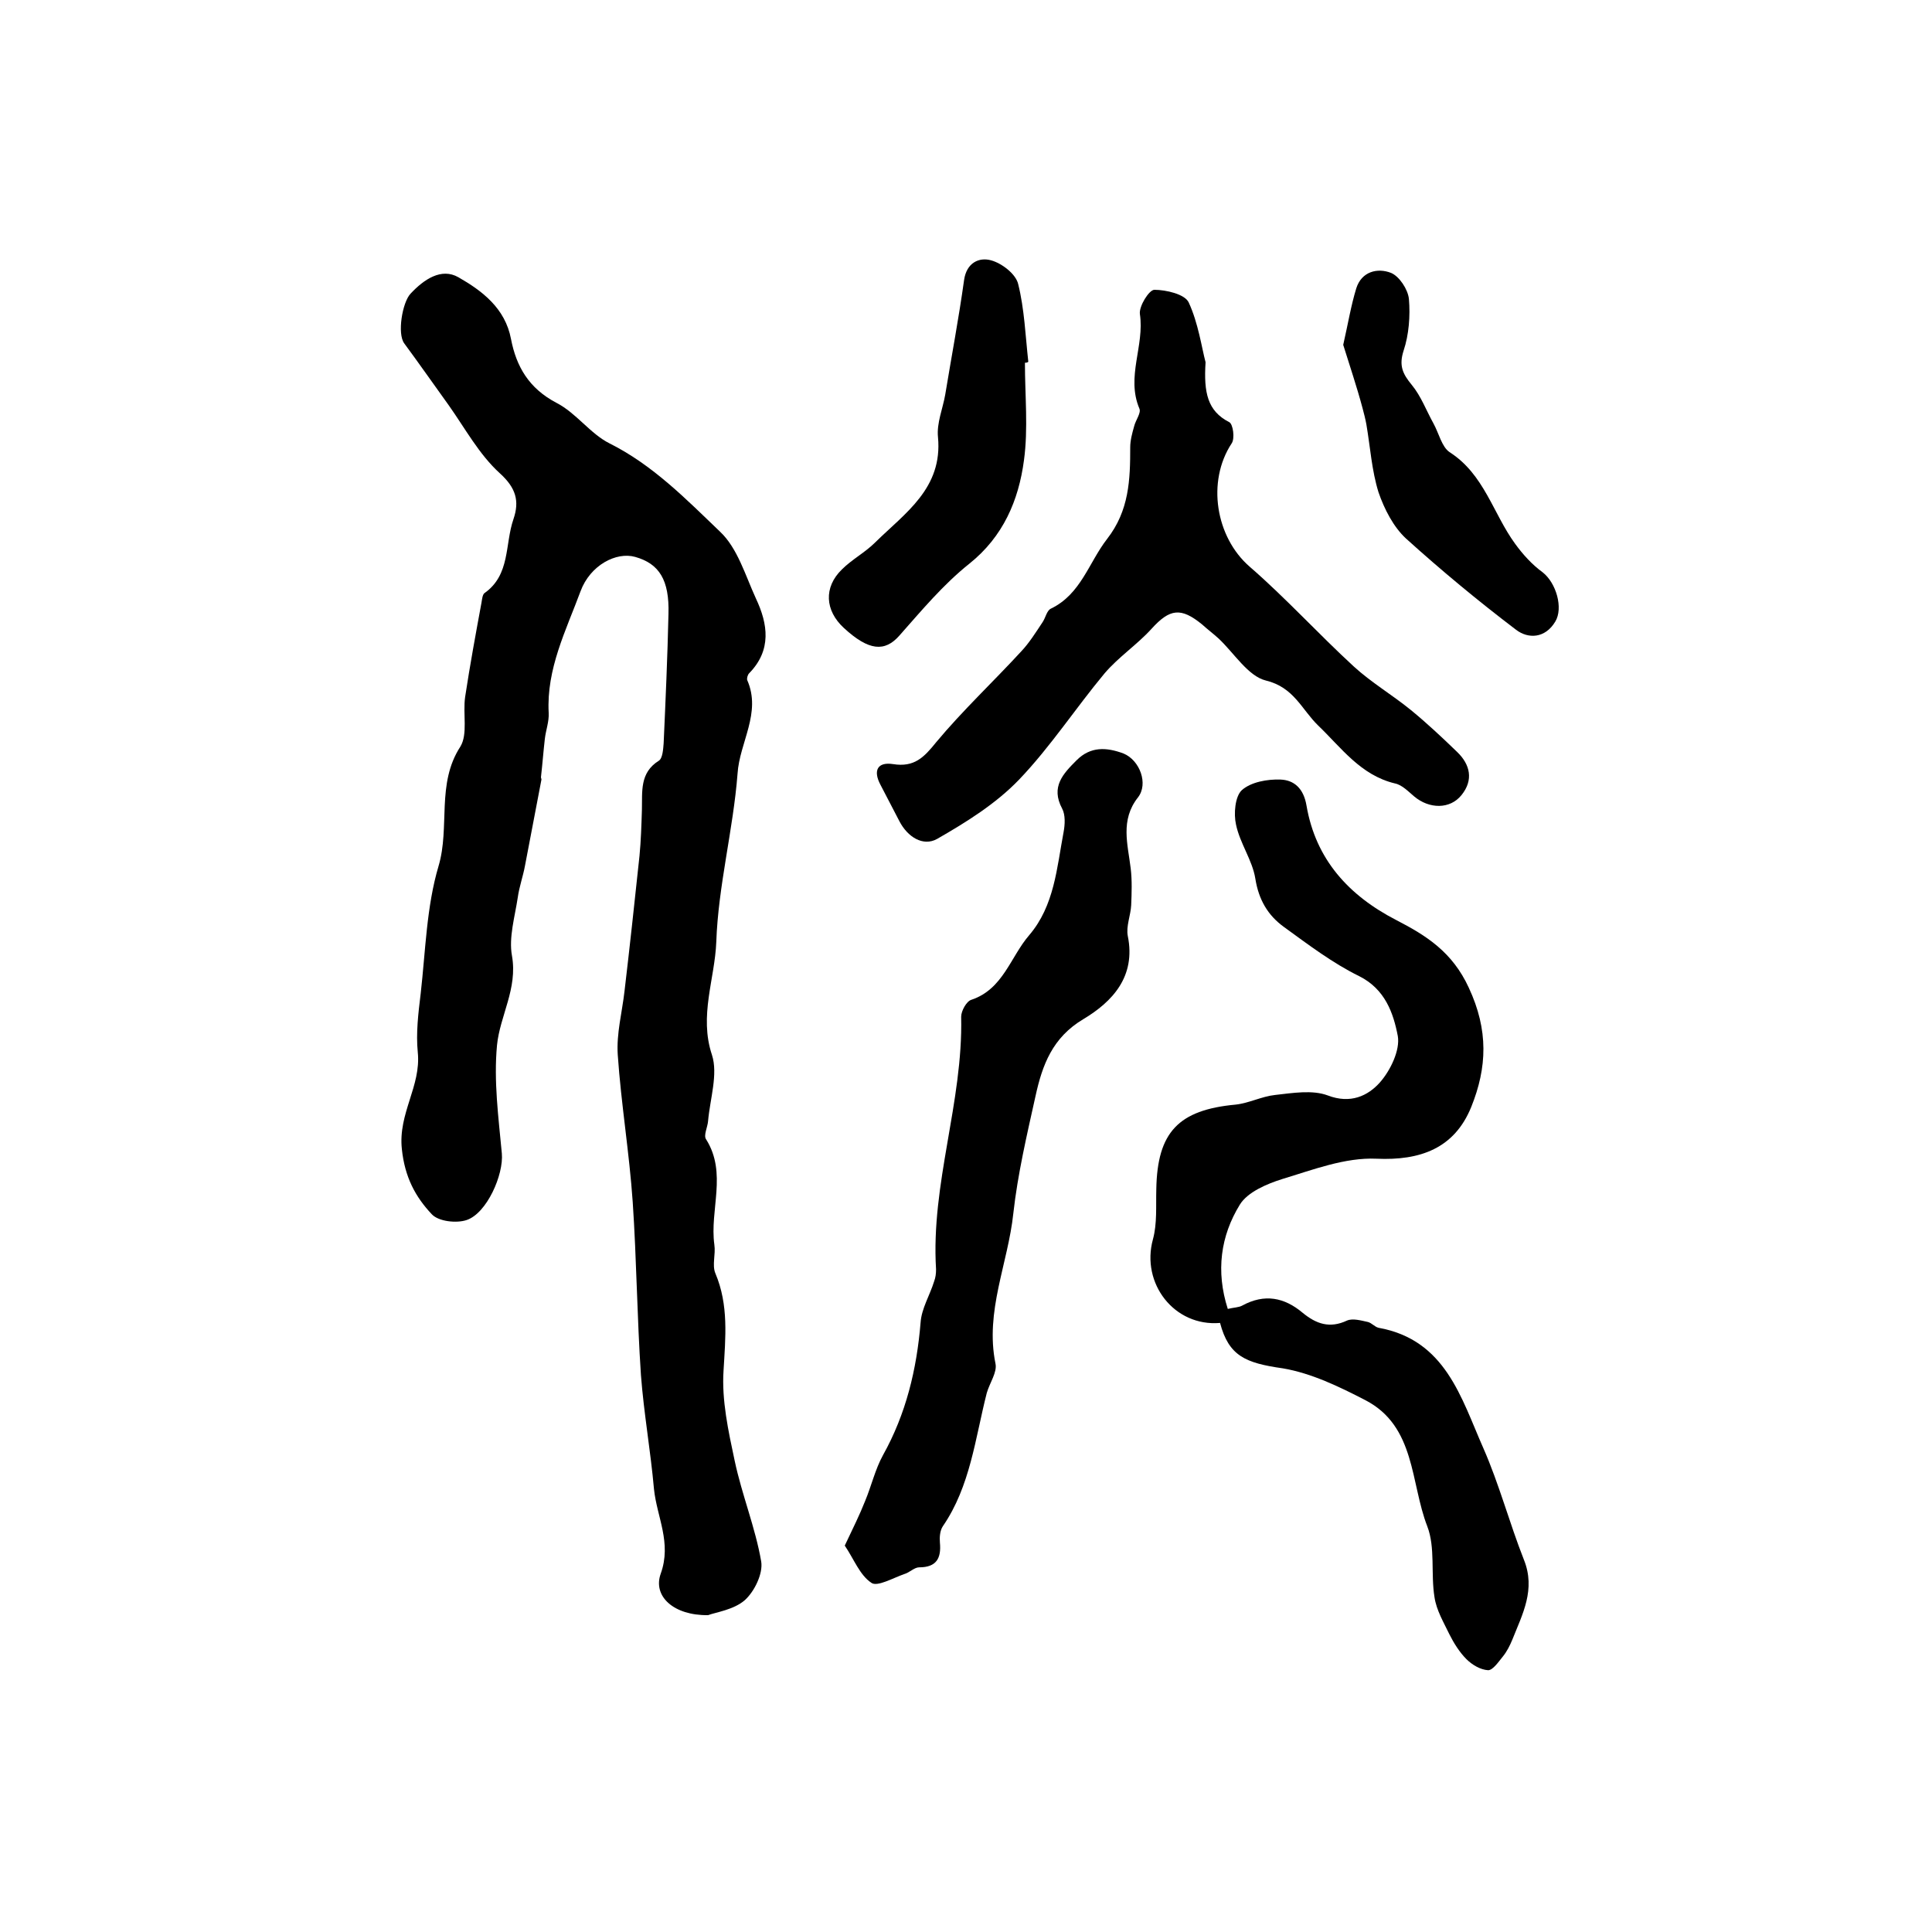
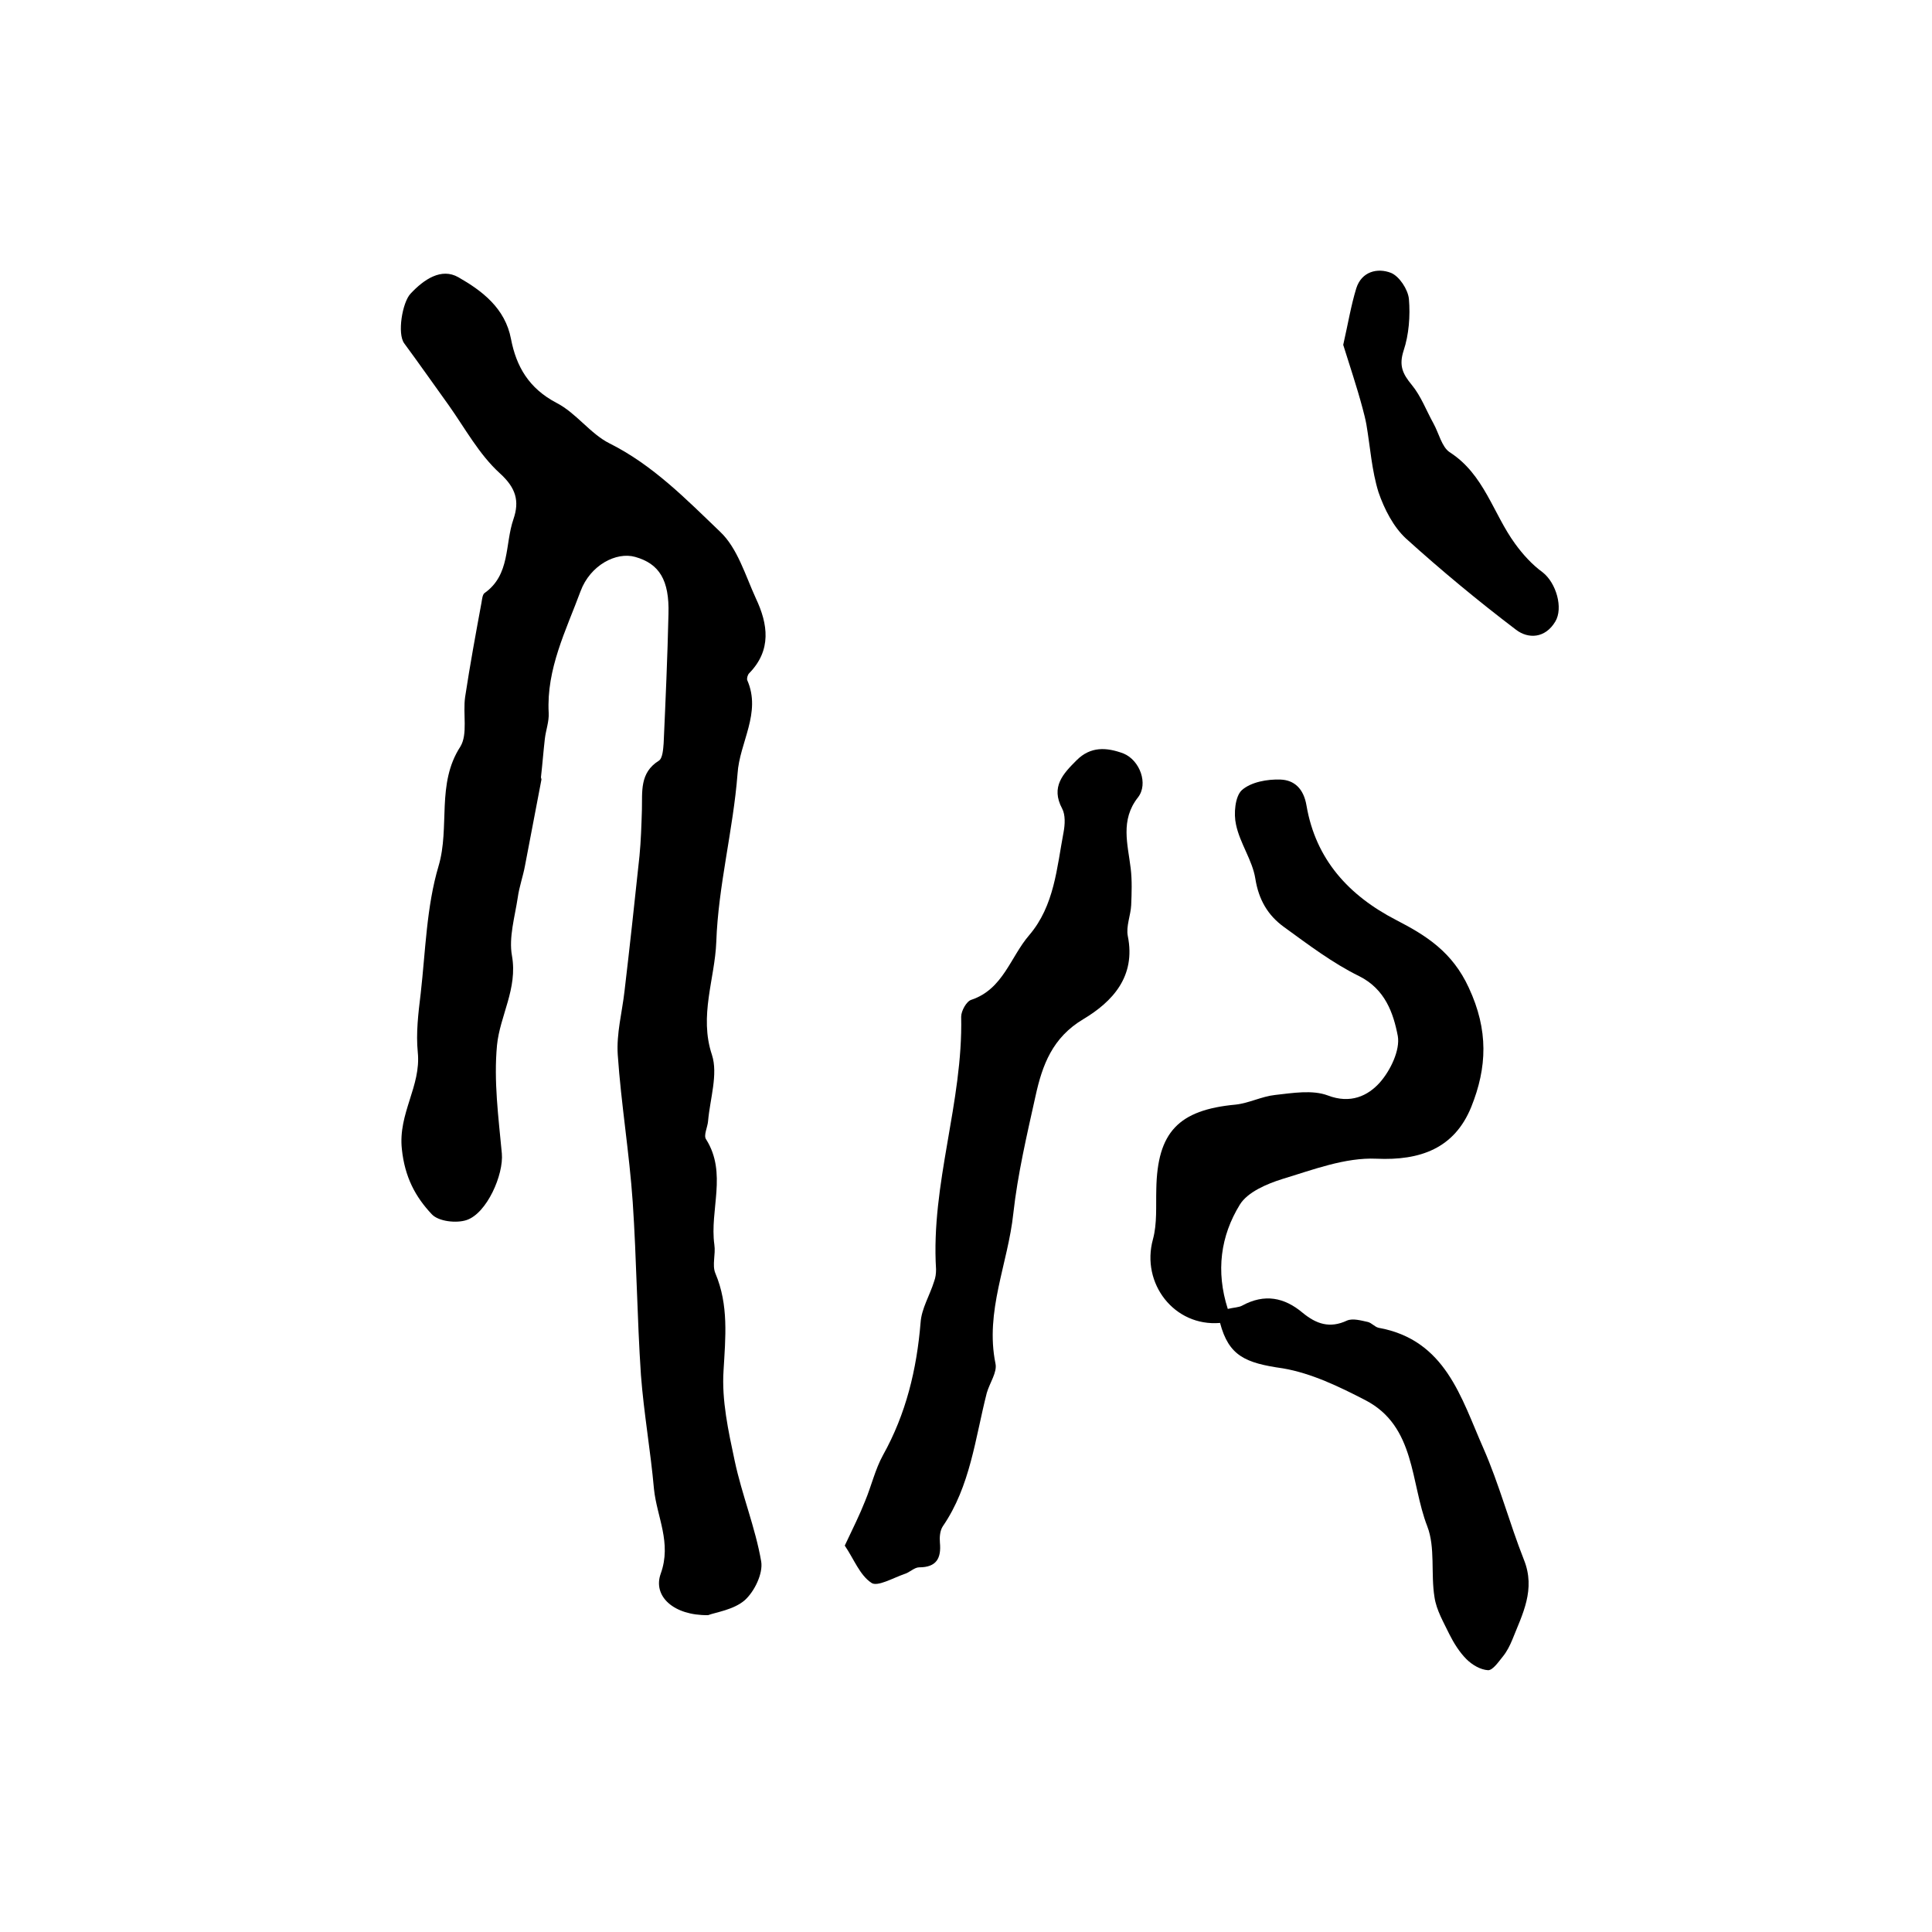
<svg xmlns="http://www.w3.org/2000/svg" version="1.1" id="图层_1" x="0px" y="0px" viewBox="0 0 400 400" style="enable-background:new 0 0 400 400;" xml:space="preserve">
  <style type="text/css">
	.st0{fill:#FFFFFF;}
</style>
  <g>
    <path d="M146.6,334.4c-7.1,0.1-11.5-3.9-9.8-8.6c2.3-6.4-0.8-11.7-1.4-17.5c-0.7-7.9-2.1-15.7-2.7-23.6   c-0.8-11.9-0.9-23.9-1.7-35.8c-0.7-10.2-2.4-20.3-3.1-30.5c-0.3-4.4,0.9-8.8,1.4-13.2c1.1-9.3,2.1-18.6,3.1-28   c0.3-3.1,0.4-6.3,0.5-9.5c0.1-3.8-0.5-7.7,3.5-10.2c0.8-0.5,0.9-2.4,1-3.6c0.4-8.9,0.8-17.9,1-26.8c0.2-7-1.9-10.4-6.9-11.8   c-3.9-1.1-9.3,1.7-11.3,7.1c-3,8.1-7.1,16.1-6.6,25.2c0.1,1.8-0.6,3.6-0.8,5.4c-0.3,2.6-0.5,5.3-0.8,7.9c0,0.2,0.1,0.3,0.1,0.5   c-1.1,5.9-2.3,11.9-3.4,17.8c-0.4,2.2-1.2,4.4-1.5,6.6c-0.6,4-1.9,8.3-1.2,12.1c1.2,6.8-2.5,12.4-3.1,18.5   c-0.7,7.4,0.3,14.9,1,22.4c0.4,4.4-3.1,12.4-7.3,13.8c-2.1,0.7-5.8,0.3-7.2-1.2c-3.4-3.6-5.6-7.7-6.2-13.5c-0.8-7.4,4-13,3.3-20   c-0.4-4,0.1-8.1,0.6-12.2c1-8.8,1.2-18,3.7-26.4c2.4-8.1-0.5-17,4.5-24.7c1.6-2.6,0.5-6.8,1-10.3c1-6.6,2.2-13.1,3.4-19.6   c0.1-0.6,0.2-1.6,0.6-1.9c5.4-3.8,4.2-10.1,6-15.3c1.3-3.8,0.5-6.5-2.8-9.5c-4.3-3.9-7.2-9.3-10.6-14.1c-3.1-4.3-6.1-8.6-9.2-12.8   c-1.5-2-0.4-8.5,1.3-10.3c2.8-3,6.4-5.4,9.9-3.4c4.9,2.8,9.7,6.4,10.9,12.8c1.1,5.7,3.7,10.2,9.4,13.2c4.1,2.1,7,6.4,11,8.4   c9,4.5,15.9,11.6,22.9,18.3c3.6,3.4,5.2,9,7.4,13.8c2.5,5.3,3.3,10.7-1.4,15.5c-0.3,0.3-0.5,1-0.4,1.4c3,6.8-1.6,12.9-2,19.4   c-0.9,11.6-4,23.2-4.4,34.8c-0.3,7.7-3.6,15.3-0.9,23.4c1.3,4-0.4,9.1-0.8,13.7c-0.1,1.3-1,3-0.4,3.8c4.4,7,0.7,14.6,1.7,21.8   c0.3,2-0.5,4.2,0.2,5.9c2.8,6.6,2.1,13.3,1.7,20.2c-0.4,6.1,1,12.5,2.3,18.6c1.5,7.1,4.3,13.9,5.5,20.9c0.4,2.5-1.4,6.2-3.4,8   C151.9,333.3,148.2,333.8,146.6,334.4z" />
    <path d="M252.6,273.9c-9.5,0.8-16.4-8.2-13.9-17.3c0.9-3.3,0.6-6.9,0.7-10.4c0.2-11.8,4.6-16.4,16.4-17.5c2.8-0.3,5.4-1.7,8.2-2   c3.6-0.4,7.7-1.1,10.9,0.1c4.7,1.8,8.3,0.1,10.8-2.7c2.2-2.5,4.2-6.7,3.7-9.6c-0.9-4.7-2.6-9.7-8-12.4c-5.5-2.7-10.5-6.5-15.6-10.2   c-3.3-2.4-5.2-5.6-5.9-10c-0.6-3.8-3.2-7.3-4-11.2c-0.5-2.2-0.2-5.8,1.2-7.1c1.9-1.7,5.3-2.3,8-2.2c2.8,0.1,4.8,1.8,5.4,5.4   c1.9,11.1,8.7,18.6,18.6,23.7c6.2,3.2,11.6,6.6,15,14c4.1,8.8,3.8,16.5,0.5,24.7c-3.5,8.6-10.6,11.1-19.6,10.7   c-6.5-0.3-13.2,2.3-19.5,4.2c-3.2,1-7.2,2.7-8.8,5.3c-4,6.5-5,13.8-2.5,21.6c1.2-0.3,2.3-0.3,3-0.7c4.6-2.5,8.7-1.7,12.5,1.5   c2.8,2.3,5.6,3.3,9.2,1.6c1.2-0.5,2.9,0,4.3,0.3c0.8,0.2,1.4,1,2.2,1.2c13.9,2.5,17.1,14.5,21.7,24.9c3.3,7.5,5.4,15.5,8.4,23.1   c2.5,6.2-0.3,11.3-2.4,16.6c-0.5,1.2-1.1,2.4-1.9,3.4c-0.9,1.1-2.1,2.9-3.1,2.9c-1.6-0.1-3.3-1.1-4.5-2.3c-1.4-1.4-2.6-3.3-3.5-5.1   c-1.2-2.5-2.7-5-3.1-7.7c-0.8-4.9,0.2-10.3-1.5-14.7c-3.5-9-2.4-20.7-12.8-26.1c-5.4-2.8-11.2-5.6-17.1-6.6   C257.8,282.2,254.4,280.7,252.6,273.9z" />
-     <path d="M249.6,75c-0.4,6.3,0.4,10.1,4.9,12.4c0.8,0.4,1.2,3.4,0.5,4.4c-5.2,7.9-3.3,19.4,3.7,25.5c7.5,6.5,14.2,13.9,21.6,20.7   c3.6,3.3,8,5.9,11.8,9c3.3,2.7,6.5,5.7,9.6,8.7c2.7,2.6,3.4,5.8,0.9,8.9c-2.4,3-6.7,2.9-9.8,0.3c-1.2-1-2.5-2.4-4-2.7   c-7.1-1.7-11.1-7.4-15.9-12c-3.4-3.3-5-7.9-10.8-9.3c-3.7-0.9-6.6-5.7-9.8-8.7c-1.1-1-2.3-1.9-3.4-2.9c-4.4-3.6-6.7-3.3-10.5,0.9   c-3,3.3-6.8,5.8-9.7,9.2c-6,7.2-11.2,15.2-17.7,22c-4.8,5-10.9,8.8-17,12.3c-2.9,1.6-6.1-0.4-7.8-3.7c-1.3-2.5-2.6-5-3.9-7.5   c-1.6-3-0.6-4.8,2.6-4.3c4.4,0.7,6.4-1.4,8.9-4.5c5.5-6.6,11.8-12.5,17.6-18.8c1.7-1.8,3-3.9,4.4-6c0.7-1,0.9-2.5,1.8-2.9   c6.2-3,7.8-9.5,11.6-14.4c4.6-5.9,4.8-12.3,4.8-19c0-1.4,0.4-2.9,0.8-4.3c0.3-1.3,1.5-2.8,1.1-3.7c-2.8-6.6,1.1-13,0.1-19.6   c-0.2-1.6,1.9-5,3-5c2.4,0,6.3,0.9,7.1,2.6C248.1,66.9,248.8,72,249.6,75z" />
    <path d="M174.9,320c1.7-3.6,3.1-6.4,4.2-9.2c1.3-3.1,2.1-6.6,3.7-9.5c4.8-8.6,7-17.8,7.8-27.5c0.2-2.9,1.9-5.6,2.8-8.5   c0.3-0.8,0.4-1.6,0.4-2.5c-1.1-17.7,5.6-34.6,5.2-52.3c0-1.2,1.1-3.2,2.1-3.5c6.6-2.2,8.1-8.9,12-13.4c5.2-6.1,5.7-13.9,7.1-21.3   c0.3-1.6,0.4-3.6-0.3-4.9c-2.4-4.5,0.2-7.2,3-10c2.9-2.9,6.2-2.7,9.7-1.4c3.4,1.4,5.2,6.3,3,9.1c-3.7,4.7-2.1,9.7-1.5,14.7   c0.3,2.5,0.2,5.1,0.1,7.6c-0.1,2.1-1.1,4.4-0.7,6.4c1.7,8.4-3.2,13.6-9.2,17.2c-6.4,3.8-8.5,9.5-9.9,15.9   c-1.8,8.1-3.7,16.2-4.6,24.3c-1.1,10.4-5.9,20.3-3.7,31.1c0.4,1.8-1.2,4-1.8,6.1c-2.4,9.4-3.4,19.3-9.1,27.6   c-0.6,0.9-0.7,2.3-0.6,3.4c0.3,3.2-0.7,5.1-4.3,5.1c-1,0-2,1.1-3.1,1.4c-2.3,0.8-5.6,2.7-6.8,1.8C178,326.1,176.8,322.8,174.9,320z   " />
-     <path d="M212.2,75.1c0,6.8,0.7,13.6-0.2,20.2c-1.1,8.3-4.3,15.8-11.3,21.4c-5.4,4.3-9.9,9.7-14.5,14.9c-3,3.4-6.3,3.2-11.5-1.6   c-3.9-3.6-4.2-8.4-0.4-12.1c2.1-2.1,4.8-3.5,6.9-5.6c6.2-6.1,14-11.2,13-21.8c-0.3-2.9,1-5.9,1.5-8.8c1.3-7.9,2.8-15.8,3.9-23.7   c0.5-3.6,3.1-4.8,5.6-4.1c2.2,0.6,5.1,2.8,5.6,4.9c1.3,5.2,1.5,10.7,2.1,16.1C212.7,75.1,212.4,75.1,212.2,75.1z" />
    <path d="M278.1,71.4c1-4.4,1.6-8.1,2.7-11.7c1.1-3.5,4.4-4.3,7.2-3.2c1.7,0.7,3.5,3.4,3.7,5.4c0.3,3.5,0,7.4-1.1,10.7   c-1,3.1-0.2,4.8,1.7,7.1c1.9,2.3,3,5.3,4.5,8c1.1,2,1.7,4.8,3.3,5.9c7.2,4.6,9,12.7,13.6,19c1.6,2.2,3.5,4.3,5.7,5.9   c2.8,2.2,4.3,7.4,2.6,10.2c-2.1,3.5-5.6,3.6-8.1,1.7c-7.9-6-15.5-12.3-22.8-18.9c-2.6-2.4-4.5-6.1-5.7-9.6c-1.4-4.5-1.7-9.3-2.5-14   c-0.2-1.1-0.5-2.3-0.8-3.4C280.9,80,279.4,75.6,278.1,71.4z" />
  </g>
</svg>